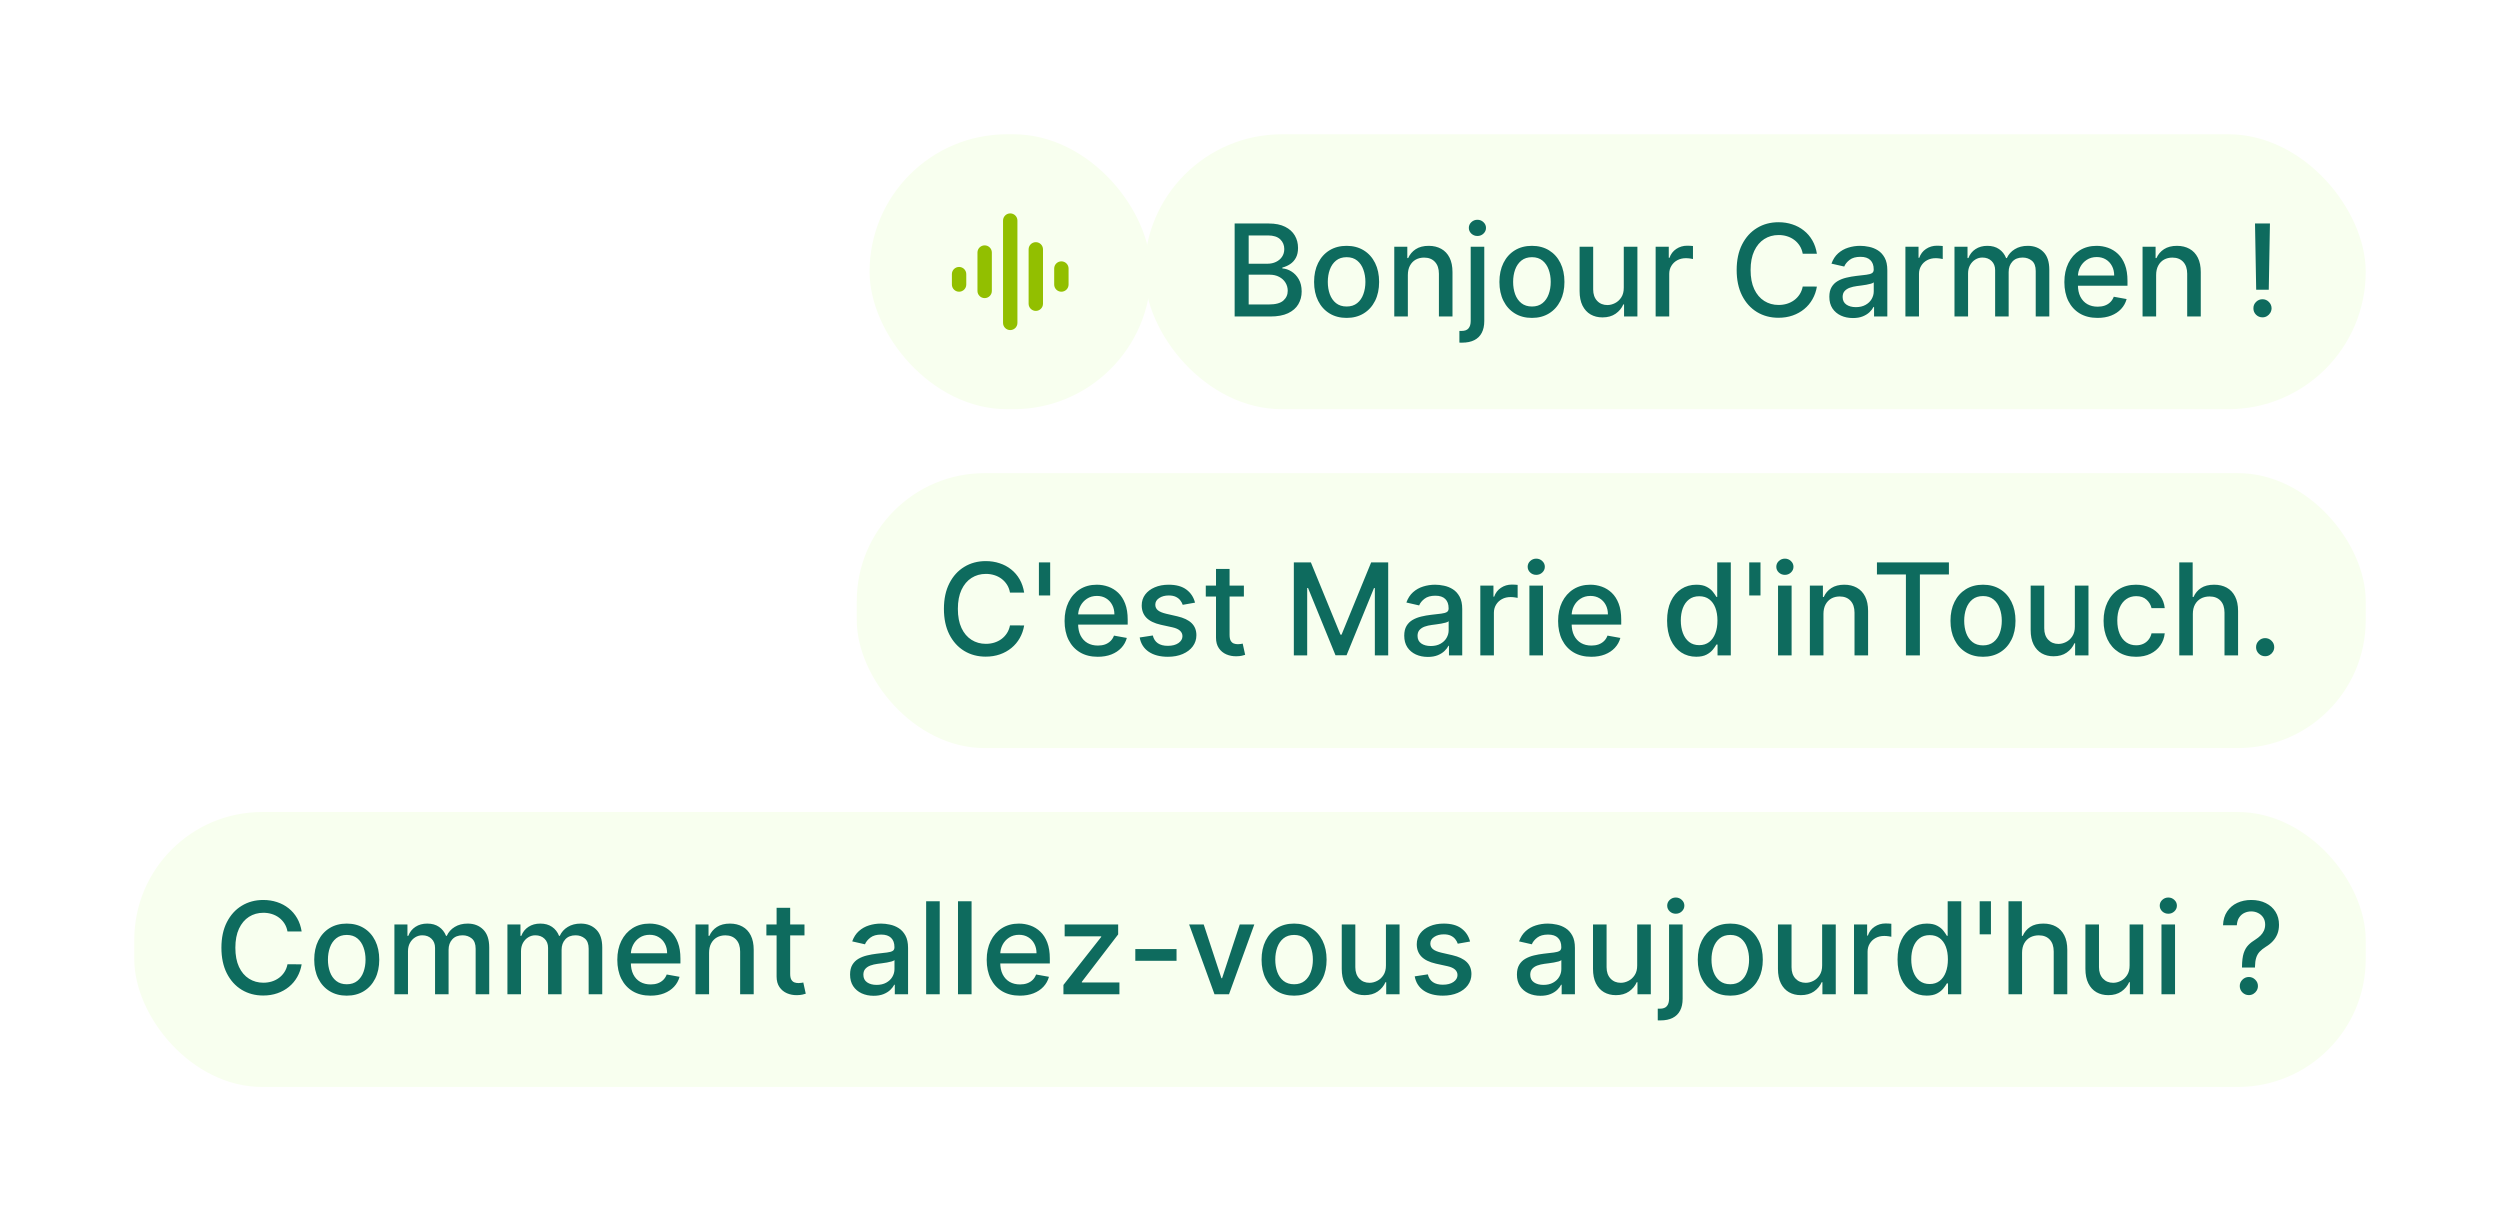
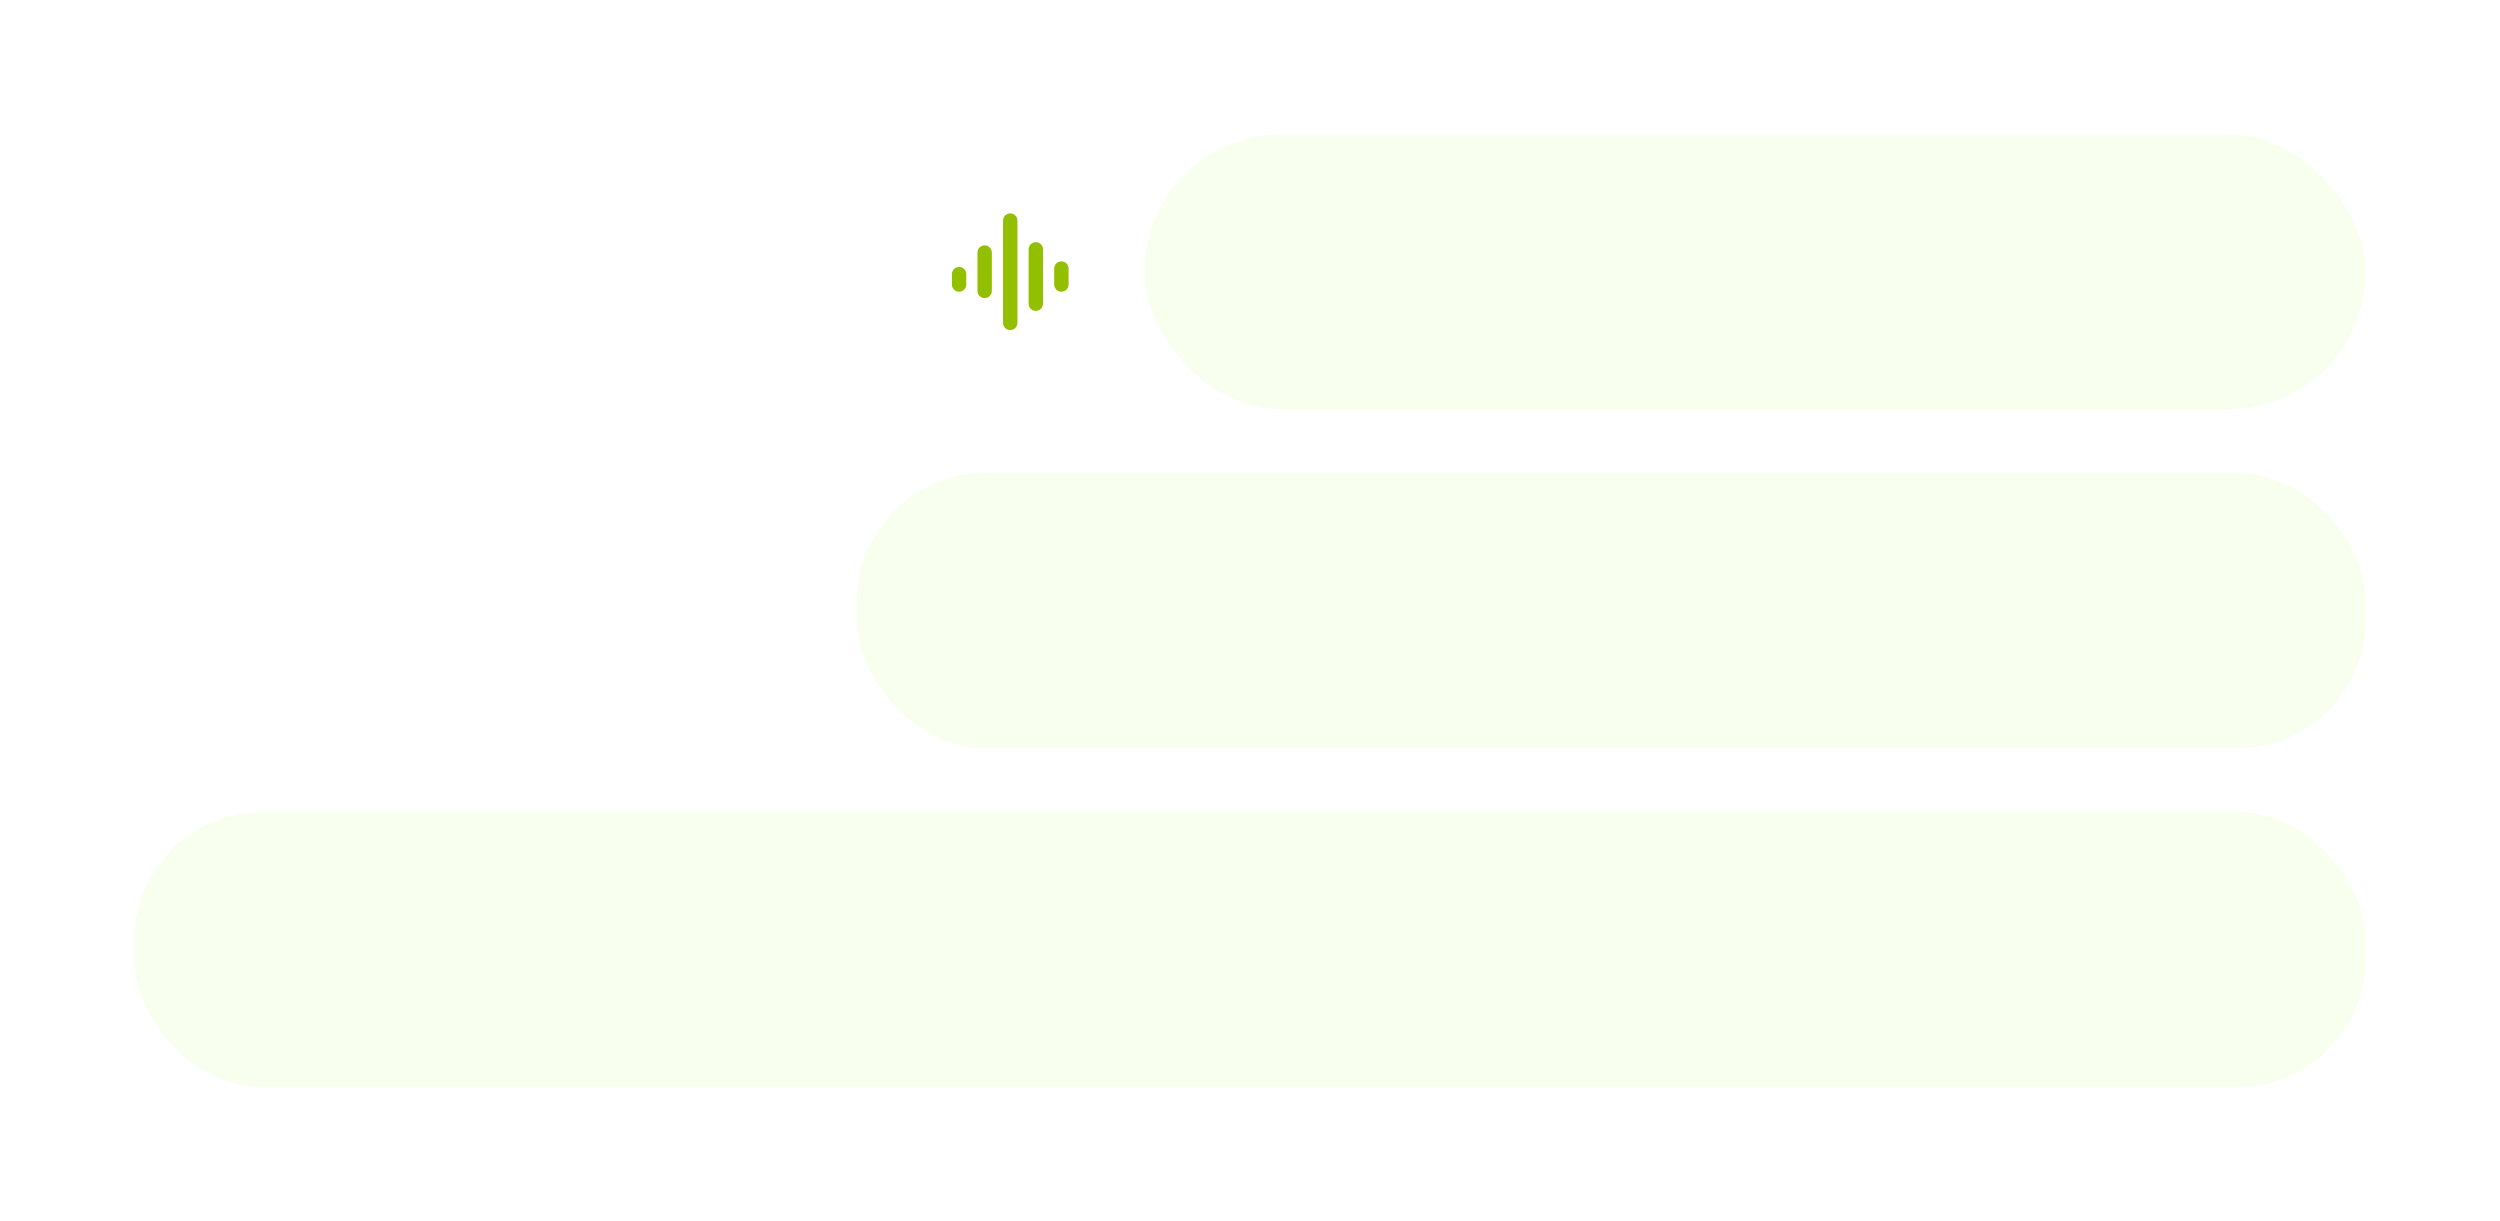
<svg xmlns="http://www.w3.org/2000/svg" width="391" height="191" viewBox="0 0 391 191" fill="none">
  <g filter="url(#filter0_d_7941_1358)">
-     <rect x="136" y="7" width="44" height="43" rx="21.5" fill="#F8FFEF" />
    <path d="M156.875 36.5V20.5C156.875 19.879 157.379 19.375 158 19.375C158.621 19.375 159.125 19.879 159.125 20.5V36.5C159.125 37.121 158.621 37.625 158 37.625C157.379 37.625 156.875 37.121 156.875 36.5ZM160.875 33.5V25C160.875 24.379 161.379 23.875 162 23.875C162.621 23.875 163.125 24.379 163.125 25V33.5C163.125 34.121 162.621 34.625 162 34.625C161.379 34.625 160.875 34.121 160.875 33.5ZM152.875 31.5V25.5C152.875 24.879 153.379 24.375 154 24.375C154.621 24.375 155.125 24.879 155.125 25.5V31.5C155.125 32.121 154.621 32.625 154 32.625C153.379 32.625 152.875 32.121 152.875 31.5ZM148.875 30.5L148.875 28.875C148.875 28.254 149.379 27.75 150 27.75C150.621 27.75 151.125 28.254 151.125 28.875V30.5C151.125 31.121 150.621 31.625 150 31.625C149.379 31.625 148.875 31.121 148.875 30.5ZM164.875 30.5V28C164.875 27.379 165.379 26.875 166 26.875C166.621 26.875 167.125 27.379 167.125 28V30.5C167.125 31.121 166.621 31.625 166 31.625C165.379 31.625 164.875 31.121 164.875 30.5Z" fill="#92BF00" />
    <rect x="179" y="7" width="191" height="43" rx="21.5" fill="#F8FFEF" />
-     <path d="M193.098 35.5V20.954H198.425C199.457 20.954 200.312 21.125 200.989 21.466C201.666 21.802 202.172 22.259 202.509 22.837C202.845 23.41 203.013 24.056 203.013 24.776C203.013 25.382 202.902 25.893 202.679 26.31C202.456 26.722 202.158 27.053 201.784 27.304C201.415 27.55 201.008 27.73 200.562 27.844V27.986C201.045 28.009 201.517 28.166 201.976 28.454C202.44 28.739 202.823 29.143 203.126 29.669C203.429 30.195 203.581 30.834 203.581 31.587C203.581 32.33 203.406 32.998 203.055 33.59C202.71 34.177 202.175 34.643 201.45 34.989C200.726 35.33 199.8 35.5 198.673 35.5H193.098ZM195.293 33.618H198.46C199.511 33.618 200.264 33.414 200.719 33.007C201.173 32.6 201.401 32.091 201.401 31.48C201.401 31.021 201.285 30.599 201.053 30.216C200.821 29.832 200.489 29.527 200.058 29.3C199.632 29.072 199.125 28.959 198.538 28.959H195.293V33.618ZM195.293 27.247H198.233C198.725 27.247 199.168 27.152 199.561 26.963C199.959 26.774 200.274 26.509 200.506 26.168C200.742 25.822 200.861 25.415 200.861 24.946C200.861 24.345 200.65 23.84 200.229 23.433C199.807 23.026 199.161 22.822 198.29 22.822H195.293V27.247ZM210.609 35.72C209.586 35.72 208.693 35.486 207.931 35.017C207.169 34.548 206.577 33.892 206.156 33.05C205.734 32.207 205.523 31.222 205.523 30.095C205.523 28.963 205.734 27.974 206.156 27.126C206.577 26.279 207.169 25.621 207.931 25.152C208.693 24.683 209.586 24.449 210.609 24.449C211.631 24.449 212.524 24.683 213.286 25.152C214.049 25.621 214.64 26.279 215.062 27.126C215.483 27.974 215.694 28.963 215.694 30.095C215.694 31.222 215.483 32.207 215.062 33.05C214.64 33.892 214.049 34.548 213.286 35.017C212.524 35.486 211.631 35.72 210.609 35.72ZM210.616 33.938C211.279 33.938 211.828 33.762 212.263 33.412C212.699 33.062 213.021 32.595 213.229 32.013C213.442 31.43 213.549 30.789 213.549 30.088C213.549 29.392 213.442 28.753 213.229 28.171C213.021 27.583 212.699 27.112 212.263 26.757C211.828 26.402 211.279 26.224 210.616 26.224C209.948 26.224 209.394 26.402 208.954 26.757C208.518 27.112 208.194 27.583 207.981 28.171C207.772 28.753 207.668 29.392 207.668 30.088C207.668 30.789 207.772 31.43 207.981 32.013C208.194 32.595 208.518 33.062 208.954 33.412C209.394 33.762 209.948 33.938 210.616 33.938ZM220.188 29.023V35.5H218.064V24.591H220.103V26.366H220.238C220.489 25.789 220.882 25.325 221.417 24.974C221.956 24.624 222.636 24.449 223.455 24.449C224.198 24.449 224.849 24.605 225.408 24.918C225.967 25.225 226.4 25.685 226.708 26.296C227.016 26.906 227.169 27.662 227.169 28.561V35.5H225.046V28.817C225.046 28.026 224.84 27.408 224.428 26.963C224.016 26.513 223.45 26.288 222.73 26.288C222.238 26.288 221.8 26.395 221.417 26.608C221.038 26.821 220.737 27.134 220.515 27.546C220.297 27.953 220.188 28.445 220.188 29.023ZM230.017 24.591H232.141V36.21C232.141 36.939 232.008 37.555 231.743 38.057C231.483 38.559 231.095 38.94 230.578 39.2C230.067 39.461 229.435 39.591 228.682 39.591C228.606 39.591 228.535 39.591 228.469 39.591C228.398 39.591 228.325 39.589 228.249 39.584V37.758C228.315 37.758 228.374 37.758 228.426 37.758C228.474 37.758 228.528 37.758 228.59 37.758C229.092 37.758 229.454 37.624 229.676 37.354C229.904 37.089 230.017 36.703 230.017 36.196V24.591ZM231.069 22.908C230.699 22.908 230.382 22.785 230.117 22.538C229.856 22.287 229.726 21.989 229.726 21.643C229.726 21.293 229.856 20.995 230.117 20.749C230.382 20.498 230.699 20.372 231.069 20.372C231.438 20.372 231.753 20.498 232.013 20.749C232.278 20.995 232.411 21.293 232.411 21.643C232.411 21.989 232.278 22.287 232.013 22.538C231.753 22.785 231.438 22.908 231.069 22.908ZM239.593 35.72C238.57 35.72 237.678 35.486 236.915 35.017C236.153 34.548 235.561 33.892 235.14 33.05C234.719 32.207 234.508 31.222 234.508 30.095C234.508 28.963 234.719 27.974 235.14 27.126C235.561 26.279 236.153 25.621 236.915 25.152C237.678 24.683 238.57 24.449 239.593 24.449C240.616 24.449 241.508 24.683 242.271 25.152C243.033 25.621 243.625 26.279 244.046 27.126C244.468 27.974 244.678 28.963 244.678 30.095C244.678 31.222 244.468 32.207 244.046 33.05C243.625 33.892 243.033 34.548 242.271 35.017C241.508 35.486 240.616 35.72 239.593 35.72ZM239.6 33.938C240.263 33.938 240.812 33.762 241.248 33.412C241.683 33.062 242.005 32.595 242.214 32.013C242.427 31.43 242.533 30.789 242.533 30.088C242.533 29.392 242.427 28.753 242.214 28.171C242.005 27.583 241.683 27.112 241.248 26.757C240.812 26.402 240.263 26.224 239.6 26.224C238.933 26.224 238.379 26.402 237.938 26.757C237.503 27.112 237.178 27.583 236.965 28.171C236.757 28.753 236.653 29.392 236.653 30.088C236.653 30.789 236.757 31.43 236.965 32.013C237.178 32.595 237.503 33.062 237.938 33.412C238.379 33.762 238.933 33.938 239.6 33.938ZM253.959 30.976V24.591H256.09V35.5H254.002V33.611H253.888C253.637 34.193 253.235 34.678 252.681 35.067C252.132 35.45 251.447 35.642 250.628 35.642C249.927 35.642 249.307 35.488 248.767 35.18C248.232 34.868 247.811 34.406 247.503 33.795C247.2 33.185 247.049 32.429 247.049 31.53V24.591H249.172V31.274C249.172 32.017 249.378 32.609 249.79 33.05C250.202 33.49 250.737 33.71 251.395 33.71C251.793 33.71 252.188 33.611 252.581 33.412C252.979 33.213 253.308 32.912 253.569 32.51C253.834 32.108 253.964 31.596 253.959 30.976ZM258.943 35.5V24.591H260.996V26.324H261.109C261.308 25.737 261.659 25.275 262.161 24.939C262.667 24.598 263.24 24.428 263.879 24.428C264.012 24.428 264.168 24.432 264.348 24.442C264.533 24.451 264.677 24.463 264.781 24.477V26.509C264.696 26.485 264.545 26.459 264.327 26.43C264.109 26.397 263.891 26.381 263.673 26.381C263.171 26.381 262.724 26.487 262.331 26.7C261.943 26.909 261.635 27.2 261.408 27.574C261.18 27.943 261.067 28.365 261.067 28.838V35.5H258.943ZM284.163 25.685H281.947C281.862 25.211 281.704 24.794 281.472 24.435C281.24 24.075 280.955 23.769 280.619 23.518C280.283 23.267 279.907 23.078 279.49 22.95C279.078 22.822 278.64 22.759 278.176 22.759C277.338 22.759 276.588 22.969 275.925 23.391C275.267 23.812 274.746 24.43 274.362 25.244C273.983 26.059 273.794 27.053 273.794 28.227C273.794 29.411 273.983 30.41 274.362 31.224C274.746 32.039 275.269 32.654 275.932 33.071C276.595 33.488 277.34 33.696 278.169 33.696C278.628 33.696 279.064 33.635 279.476 33.511C279.893 33.383 280.269 33.197 280.605 32.95C280.941 32.704 281.225 32.403 281.457 32.048C281.694 31.688 281.857 31.276 281.947 30.812L284.163 30.82C284.045 31.535 283.815 32.193 283.474 32.794C283.138 33.391 282.705 33.907 282.175 34.342C281.649 34.773 281.048 35.107 280.371 35.344C279.694 35.581 278.955 35.699 278.155 35.699C276.895 35.699 275.773 35.401 274.788 34.804C273.804 34.203 273.027 33.343 272.459 32.226C271.895 31.108 271.614 29.776 271.614 28.227C271.614 26.674 271.898 25.341 272.466 24.229C273.034 23.111 273.811 22.254 274.795 21.658C275.78 21.056 276.9 20.756 278.155 20.756C278.927 20.756 279.646 20.867 280.314 21.09C280.986 21.307 281.59 21.629 282.125 22.055C282.66 22.477 283.103 22.993 283.453 23.604C283.804 24.21 284.04 24.903 284.163 25.685ZM289.794 35.742C289.102 35.742 288.477 35.614 287.919 35.358C287.36 35.097 286.917 34.721 286.591 34.229C286.269 33.736 286.108 33.133 286.108 32.418C286.108 31.802 286.226 31.296 286.463 30.898C286.699 30.5 287.019 30.185 287.422 29.953C287.824 29.721 288.274 29.546 288.771 29.428C289.268 29.309 289.775 29.219 290.291 29.158C290.944 29.082 291.475 29.02 291.882 28.973C292.289 28.921 292.585 28.838 292.77 28.724C292.954 28.611 293.047 28.426 293.047 28.171V28.121C293.047 27.5 292.871 27.02 292.521 26.679C292.175 26.338 291.659 26.168 290.973 26.168C290.258 26.168 289.694 26.326 289.282 26.643C288.875 26.956 288.593 27.304 288.437 27.688L286.441 27.233C286.678 26.57 287.024 26.035 287.478 25.628C287.938 25.216 288.466 24.918 289.062 24.733C289.659 24.544 290.286 24.449 290.944 24.449C291.38 24.449 291.842 24.501 292.329 24.605C292.822 24.704 293.281 24.889 293.707 25.159C294.138 25.429 294.491 25.815 294.765 26.317C295.04 26.814 295.177 27.46 295.177 28.256V35.5H293.103V34.008H293.018C292.881 34.283 292.675 34.553 292.4 34.818C292.126 35.083 291.773 35.303 291.342 35.479C290.911 35.654 290.395 35.742 289.794 35.742ZM290.255 34.037C290.842 34.037 291.344 33.921 291.761 33.689C292.182 33.457 292.502 33.154 292.72 32.78C292.942 32.401 293.054 31.996 293.054 31.565V30.159C292.978 30.235 292.831 30.306 292.613 30.372C292.4 30.434 292.156 30.488 291.882 30.535C291.607 30.578 291.34 30.618 291.079 30.656C290.819 30.689 290.601 30.718 290.426 30.741C290.014 30.794 289.637 30.881 289.297 31.004C288.96 31.127 288.69 31.305 288.487 31.537C288.288 31.764 288.189 32.067 288.189 32.446C288.189 32.972 288.383 33.369 288.771 33.639C289.159 33.904 289.654 34.037 290.255 34.037ZM298.006 35.5V24.591H300.058V26.324H300.172C300.371 25.737 300.721 25.275 301.223 24.939C301.73 24.598 302.303 24.428 302.942 24.428C303.074 24.428 303.231 24.432 303.411 24.442C303.595 24.451 303.74 24.463 303.844 24.477V26.509C303.759 26.485 303.607 26.459 303.389 26.43C303.171 26.397 302.954 26.381 302.736 26.381C302.234 26.381 301.786 26.487 301.393 26.7C301.005 26.909 300.697 27.2 300.47 27.574C300.243 27.943 300.129 28.365 300.129 28.838V35.5H298.006ZM305.681 35.5V24.591H307.72V26.366H307.855C308.082 25.765 308.454 25.296 308.97 24.96C309.486 24.619 310.104 24.449 310.824 24.449C311.553 24.449 312.163 24.619 312.656 24.96C313.153 25.301 313.52 25.77 313.757 26.366H313.87C314.131 25.784 314.545 25.32 315.113 24.974C315.681 24.624 316.359 24.449 317.145 24.449C318.134 24.449 318.941 24.759 319.566 25.379C320.196 26 320.511 26.935 320.511 28.185V35.5H318.387V28.384C318.387 27.645 318.186 27.11 317.784 26.778C317.381 26.447 316.901 26.281 316.342 26.281C315.651 26.281 315.113 26.494 314.73 26.921C314.346 27.342 314.154 27.884 314.154 28.547V35.5H312.038V28.249C312.038 27.657 311.853 27.181 311.484 26.821C311.115 26.461 310.634 26.281 310.042 26.281C309.64 26.281 309.268 26.388 308.927 26.601C308.591 26.809 308.319 27.1 308.11 27.474C307.907 27.849 307.805 28.282 307.805 28.774V35.5H305.681ZM328.059 35.72C326.984 35.72 326.058 35.49 325.282 35.031C324.51 34.567 323.914 33.916 323.492 33.078C323.076 32.235 322.867 31.248 322.867 30.116C322.867 28.999 323.076 28.014 323.492 27.162C323.914 26.31 324.501 25.644 325.254 25.166C326.011 24.688 326.897 24.449 327.91 24.449C328.525 24.449 329.122 24.551 329.7 24.754C330.277 24.958 330.796 25.277 331.255 25.713C331.714 26.149 332.076 26.715 332.342 27.41C332.607 28.102 332.739 28.942 332.739 29.932V30.685H324.067V29.094H330.658C330.658 28.535 330.545 28.04 330.317 27.609C330.09 27.174 329.771 26.831 329.359 26.579C328.951 26.329 328.473 26.203 327.924 26.203C327.327 26.203 326.807 26.35 326.362 26.643C325.921 26.932 325.58 27.311 325.339 27.78C325.102 28.244 324.984 28.748 324.984 29.293V30.535C324.984 31.265 325.112 31.885 325.367 32.396C325.628 32.908 325.99 33.298 326.454 33.568C326.918 33.833 327.46 33.966 328.08 33.966C328.483 33.966 328.85 33.909 329.181 33.795C329.513 33.677 329.799 33.502 330.04 33.27C330.282 33.038 330.467 32.751 330.594 32.41L332.604 32.773C332.443 33.365 332.155 33.883 331.738 34.328C331.326 34.769 330.808 35.112 330.183 35.358C329.562 35.599 328.854 35.72 328.059 35.72ZM337.219 29.023V35.5H335.096V24.591H337.134V26.366H337.269C337.52 25.789 337.913 25.325 338.448 24.974C338.988 24.624 339.667 24.449 340.486 24.449C341.23 24.449 341.881 24.605 342.439 24.918C342.998 25.225 343.431 25.685 343.739 26.296C344.047 26.906 344.201 27.662 344.201 28.561V35.5H342.077V28.817C342.077 28.026 341.871 27.408 341.459 26.963C341.047 26.513 340.481 26.288 339.762 26.288C339.269 26.288 338.831 26.395 338.448 26.608C338.069 26.821 337.768 27.134 337.546 27.546C337.328 27.953 337.219 28.445 337.219 29.023ZM355.019 20.954L354.835 31.317H352.867L352.683 20.954H355.019ZM353.854 35.635C353.461 35.635 353.125 35.498 352.846 35.223C352.567 34.944 352.429 34.608 352.434 34.215C352.429 33.826 352.567 33.495 352.846 33.22C353.125 32.941 353.461 32.801 353.854 32.801C354.238 32.801 354.569 32.941 354.849 33.22C355.128 33.495 355.27 33.826 355.275 34.215C355.27 34.475 355.201 34.714 355.069 34.932C354.941 35.145 354.771 35.315 354.558 35.443C354.344 35.571 354.11 35.635 353.854 35.635Z" fill="#0E6B5E" />
    <rect x="134" y="60" width="236" height="43" rx="20" fill="#F8FFEF" />
-     <path d="M160.179 78.685H157.963C157.878 78.211 157.719 77.794 157.487 77.435C157.255 77.075 156.971 76.769 156.635 76.519C156.299 76.267 155.922 76.078 155.506 75.95C155.094 75.822 154.656 75.758 154.192 75.758C153.354 75.758 152.603 75.969 151.94 76.391C151.282 76.812 150.761 77.43 150.378 78.244C149.999 79.059 149.81 80.053 149.81 81.227C149.81 82.411 149.999 83.41 150.378 84.224C150.761 85.039 151.285 85.654 151.947 86.071C152.61 86.488 153.356 86.696 154.185 86.696C154.644 86.696 155.08 86.635 155.491 86.511C155.908 86.383 156.285 86.197 156.621 85.95C156.957 85.704 157.241 85.403 157.473 85.048C157.71 84.688 157.873 84.276 157.963 83.812L160.179 83.82C160.061 84.535 159.831 85.193 159.49 85.794C159.154 86.391 158.721 86.907 158.19 87.342C157.665 87.773 157.063 88.107 156.386 88.344C155.709 88.581 154.971 88.699 154.17 88.699C152.911 88.699 151.789 88.401 150.804 87.804C149.819 87.203 149.043 86.343 148.474 85.226C147.911 84.108 147.629 82.776 147.629 81.227C147.629 79.674 147.913 78.341 148.482 77.229C149.05 76.111 149.826 75.254 150.811 74.658C151.796 74.056 152.916 73.756 154.17 73.756C154.942 73.756 155.662 73.867 156.33 74.09C157.002 74.307 157.606 74.629 158.141 75.055C158.676 75.477 159.118 75.993 159.469 76.604C159.819 77.21 160.056 77.903 160.179 78.685ZM164.247 73.954V79.132H162.485V73.954H164.247ZM171.692 88.72C170.617 88.72 169.691 88.49 168.915 88.031C168.143 87.567 167.546 86.916 167.125 86.078C166.708 85.235 166.5 84.248 166.5 83.117C166.5 81.999 166.708 81.014 167.125 80.162C167.546 79.31 168.134 78.644 168.886 78.166C169.644 77.688 170.529 77.449 171.543 77.449C172.158 77.449 172.755 77.551 173.332 77.754C173.91 77.958 174.429 78.278 174.888 78.713C175.347 79.149 175.709 79.715 175.974 80.41C176.24 81.102 176.372 81.942 176.372 82.932V83.685H167.7V82.094H174.291C174.291 81.535 174.178 81.04 173.95 80.609C173.723 80.174 173.403 79.831 172.991 79.579C172.584 79.329 172.106 79.203 171.557 79.203C170.96 79.203 170.439 79.35 169.994 79.644C169.554 79.932 169.213 80.311 168.972 80.78C168.735 81.244 168.616 81.748 168.616 82.293V83.535C168.616 84.265 168.744 84.885 169 85.396C169.26 85.908 169.623 86.298 170.087 86.568C170.551 86.833 171.093 86.966 171.713 86.966C172.116 86.966 172.482 86.909 172.814 86.796C173.145 86.677 173.432 86.502 173.673 86.27C173.915 86.038 174.099 85.751 174.227 85.41L176.237 85.773C176.076 86.365 175.787 86.883 175.371 87.328C174.959 87.769 174.44 88.112 173.815 88.358C173.195 88.599 172.487 88.72 171.692 88.72ZM186.903 80.254L184.978 80.595C184.898 80.349 184.77 80.115 184.595 79.892C184.424 79.669 184.192 79.487 183.899 79.345C183.605 79.203 183.238 79.132 182.798 79.132C182.197 79.132 181.695 79.267 181.292 79.537C180.89 79.802 180.689 80.145 180.689 80.567C180.689 80.931 180.824 81.225 181.093 81.447C181.363 81.67 181.799 81.852 182.4 81.994L184.133 82.392C185.137 82.624 185.885 82.981 186.377 83.465C186.87 83.947 187.116 84.575 187.116 85.347C187.116 86 186.927 86.582 186.548 87.094C186.174 87.6 185.651 87.998 184.978 88.287C184.311 88.576 183.537 88.72 182.656 88.72C181.434 88.72 180.438 88.46 179.666 87.939C178.894 87.413 178.421 86.668 178.245 85.702L180.298 85.389C180.426 85.924 180.689 86.329 181.086 86.604C181.484 86.874 182.002 87.008 182.642 87.008C183.338 87.008 183.894 86.864 184.311 86.575C184.727 86.282 184.936 85.924 184.936 85.503C184.936 85.162 184.808 84.876 184.552 84.644C184.301 84.412 183.915 84.236 183.395 84.118L181.548 83.713C180.53 83.481 179.777 83.112 179.289 82.605C178.806 82.099 178.565 81.457 178.565 80.68C178.565 80.037 178.745 79.473 179.105 78.99C179.465 78.507 179.962 78.131 180.596 77.861C181.231 77.586 181.958 77.449 182.777 77.449C183.956 77.449 184.884 77.704 185.561 78.216C186.238 78.722 186.685 79.402 186.903 80.254ZM194.543 77.591V79.296H188.585V77.591H194.543ZM190.183 74.977H192.306V85.297C192.306 85.709 192.368 86.019 192.491 86.227C192.614 86.431 192.772 86.57 192.967 86.646C193.165 86.717 193.381 86.753 193.613 86.753C193.783 86.753 193.933 86.741 194.06 86.717C194.188 86.694 194.288 86.675 194.359 86.66L194.742 88.415C194.619 88.462 194.444 88.51 194.217 88.557C193.989 88.609 193.705 88.637 193.364 88.642C192.806 88.651 192.285 88.552 191.802 88.344C191.319 88.135 190.928 87.813 190.63 87.378C190.332 86.942 190.183 86.395 190.183 85.737V74.977ZM202.356 73.954H205.019L209.65 85.261H209.82L214.451 73.954H217.114V88.5H215.026V77.974H214.891L210.602 88.479H208.869L204.579 77.967H204.444V88.5H202.356V73.954ZM223.309 88.742C222.618 88.742 221.993 88.614 221.434 88.358C220.876 88.097 220.433 87.721 220.106 87.229C219.784 86.736 219.623 86.133 219.623 85.418C219.623 84.802 219.742 84.296 219.978 83.898C220.215 83.5 220.535 83.185 220.937 82.953C221.34 82.721 221.789 82.546 222.287 82.428C222.784 82.309 223.29 82.219 223.806 82.158C224.46 82.082 224.99 82.02 225.397 81.973C225.805 81.921 226.1 81.838 226.285 81.724C226.47 81.611 226.562 81.426 226.562 81.171V81.121C226.562 80.501 226.387 80.02 226.037 79.679C225.691 79.338 225.175 79.168 224.488 79.168C223.773 79.168 223.21 79.326 222.798 79.644C222.391 79.956 222.109 80.304 221.953 80.688L219.957 80.233C220.194 79.57 220.539 79.035 220.994 78.628C221.453 78.216 221.981 77.918 222.578 77.733C223.174 77.544 223.802 77.449 224.46 77.449C224.895 77.449 225.357 77.501 225.845 77.605C226.337 77.704 226.797 77.889 227.223 78.159C227.654 78.429 228.006 78.815 228.281 79.317C228.556 79.814 228.693 80.46 228.693 81.256V88.5H226.619V87.008H226.534C226.396 87.283 226.19 87.553 225.916 87.818C225.641 88.083 225.288 88.303 224.858 88.479C224.427 88.654 223.911 88.742 223.309 88.742ZM223.771 87.037C224.358 87.037 224.86 86.921 225.277 86.689C225.698 86.457 226.018 86.154 226.235 85.78C226.458 85.401 226.569 84.996 226.569 84.565V83.159C226.493 83.235 226.347 83.306 226.129 83.372C225.916 83.434 225.672 83.488 225.397 83.535C225.123 83.578 224.855 83.618 224.595 83.656C224.334 83.689 224.117 83.718 223.941 83.742C223.529 83.794 223.153 83.881 222.812 84.004C222.476 84.127 222.206 84.305 222.002 84.537C221.804 84.764 221.704 85.067 221.704 85.446C221.704 85.972 221.898 86.369 222.287 86.639C222.675 86.904 223.17 87.037 223.771 87.037ZM231.521 88.5V77.591H233.574V79.324H233.688C233.886 78.737 234.237 78.275 234.739 77.939C235.245 77.598 235.818 77.428 236.457 77.428C236.59 77.428 236.746 77.432 236.926 77.442C237.111 77.451 237.255 77.463 237.359 77.477V79.508C237.274 79.485 237.123 79.459 236.905 79.43C236.687 79.397 236.469 79.381 236.251 79.381C235.75 79.381 235.302 79.487 234.909 79.7C234.521 79.909 234.213 80.2 233.986 80.574C233.759 80.943 233.645 81.365 233.645 81.838V88.5H231.521ZM239.197 88.5V77.591H241.321V88.5H239.197ZM240.27 75.908C239.9 75.908 239.583 75.785 239.318 75.538C239.057 75.287 238.927 74.989 238.927 74.644C238.927 74.293 239.057 73.995 239.318 73.749C239.583 73.498 239.9 73.372 240.27 73.372C240.639 73.372 240.954 73.498 241.214 73.749C241.479 73.995 241.612 74.293 241.612 74.644C241.612 74.989 241.479 75.287 241.214 75.538C240.954 75.785 240.639 75.908 240.27 75.908ZM248.879 88.72C247.804 88.72 246.879 88.49 246.102 88.031C245.33 87.567 244.734 86.916 244.312 86.078C243.896 85.235 243.688 84.248 243.688 83.117C243.688 81.999 243.896 81.014 244.312 80.162C244.734 79.31 245.321 78.644 246.074 78.166C246.831 77.688 247.717 77.449 248.73 77.449C249.346 77.449 249.942 77.551 250.52 77.754C251.098 77.958 251.616 78.278 252.075 78.713C252.535 79.149 252.897 79.715 253.162 80.41C253.427 81.102 253.56 81.942 253.56 82.932V83.685H244.888V82.094H251.479C251.479 81.535 251.365 81.04 251.138 80.609C250.911 80.174 250.591 79.831 250.179 79.579C249.772 79.329 249.294 79.203 248.744 79.203C248.148 79.203 247.627 79.35 247.182 79.644C246.741 79.932 246.401 80.311 246.159 80.78C245.922 81.244 245.804 81.748 245.804 82.293V83.535C245.804 84.265 245.932 84.885 246.188 85.396C246.448 85.908 246.81 86.298 247.274 86.568C247.738 86.833 248.28 86.966 248.901 86.966C249.303 86.966 249.67 86.909 250.001 86.796C250.333 86.677 250.619 86.502 250.861 86.27C251.102 86.038 251.287 85.751 251.415 85.41L253.425 85.773C253.264 86.365 252.975 86.883 252.558 87.328C252.146 87.769 251.628 88.112 251.003 88.358C250.383 88.599 249.675 88.72 248.879 88.72ZM265.293 88.713C264.412 88.713 263.626 88.488 262.935 88.038C262.248 87.584 261.708 86.938 261.315 86.099C260.927 85.257 260.733 84.246 260.733 83.067C260.733 81.888 260.929 80.879 261.322 80.041C261.72 79.203 262.265 78.562 262.956 78.117C263.647 77.671 264.431 77.449 265.307 77.449C265.984 77.449 266.528 77.562 266.94 77.79C267.357 78.012 267.679 78.273 267.906 78.571C268.138 78.869 268.318 79.132 268.446 79.359H268.574V73.954H270.697V88.5H268.624V86.803H268.446C268.318 87.035 268.134 87.3 267.892 87.598C267.655 87.896 267.329 88.157 266.912 88.379C266.495 88.602 265.955 88.713 265.293 88.713ZM265.761 86.902C266.372 86.902 266.888 86.741 267.31 86.419C267.736 86.092 268.058 85.64 268.276 85.062C268.498 84.485 268.609 83.812 268.609 83.046C268.609 82.288 268.5 81.625 268.283 81.057C268.065 80.489 267.745 80.046 267.324 79.729C266.902 79.412 266.382 79.253 265.761 79.253C265.122 79.253 264.589 79.419 264.163 79.75C263.737 80.081 263.415 80.534 263.197 81.106C262.984 81.68 262.878 82.326 262.878 83.046C262.878 83.775 262.987 84.43 263.205 85.013C263.422 85.595 263.744 86.057 264.17 86.398C264.601 86.734 265.132 86.902 265.761 86.902ZM275.341 73.954V79.132H273.579V73.954H275.341ZM278.084 88.5V77.591H280.207V88.5H278.084ZM279.156 75.908C278.787 75.908 278.47 75.785 278.205 75.538C277.944 75.287 277.814 74.989 277.814 74.644C277.814 74.293 277.944 73.995 278.205 73.749C278.47 73.498 278.787 73.372 279.156 73.372C279.526 73.372 279.84 73.498 280.101 73.749C280.366 73.995 280.499 74.293 280.499 74.644C280.499 74.989 280.366 75.287 280.101 75.538C279.84 75.785 279.526 75.908 279.156 75.908ZM285.188 82.023V88.5H283.064V77.591H285.103V79.367H285.238C285.489 78.789 285.882 78.325 286.417 77.974C286.956 77.624 287.636 77.449 288.455 77.449C289.198 77.449 289.849 77.605 290.408 77.918C290.967 78.225 291.4 78.685 291.708 79.296C292.016 79.906 292.169 80.662 292.169 81.561V88.5H290.046V81.817C290.046 81.026 289.84 80.408 289.428 79.963C289.016 79.513 288.45 79.288 287.73 79.288C287.238 79.288 286.8 79.395 286.417 79.608C286.038 79.821 285.737 80.133 285.515 80.546C285.297 80.953 285.188 81.445 285.188 82.023ZM293.553 75.844V73.954H304.81V75.844H300.271V88.5H298.084V75.844H293.553ZM310.14 88.72C309.117 88.72 308.225 88.486 307.462 88.017C306.7 87.548 306.108 86.892 305.687 86.05C305.265 85.207 305.055 84.222 305.055 83.095C305.055 81.963 305.265 80.974 305.687 80.126C306.108 79.279 306.7 78.621 307.462 78.152C308.225 77.683 309.117 77.449 310.14 77.449C311.163 77.449 312.055 77.683 312.817 78.152C313.58 78.621 314.172 79.279 314.593 80.126C315.014 80.974 315.225 81.963 315.225 83.095C315.225 84.222 315.014 85.207 314.593 86.05C314.172 86.892 313.58 87.548 312.817 88.017C312.055 88.486 311.163 88.72 310.14 88.72ZM310.147 86.938C310.81 86.938 311.359 86.762 311.795 86.412C312.23 86.062 312.552 85.595 312.761 85.013C312.974 84.43 313.08 83.789 313.08 83.088C313.08 82.392 312.974 81.753 312.761 81.171C312.552 80.583 312.23 80.112 311.795 79.757C311.359 79.402 310.81 79.224 310.147 79.224C309.479 79.224 308.925 79.402 308.485 79.757C308.049 80.112 307.725 80.583 307.512 81.171C307.304 81.753 307.2 82.392 307.2 83.088C307.2 83.789 307.304 84.43 307.512 85.013C307.725 85.595 308.049 86.062 308.485 86.412C308.925 86.762 309.479 86.938 310.147 86.938ZM324.506 83.976V77.591H326.637V88.5H324.549V86.611H324.435C324.184 87.193 323.782 87.678 323.228 88.067C322.678 88.45 321.994 88.642 321.175 88.642C320.474 88.642 319.854 88.488 319.314 88.18C318.779 87.868 318.358 87.406 318.05 86.796C317.747 86.185 317.596 85.43 317.596 84.53V77.591H319.719V84.274C319.719 85.017 319.925 85.609 320.337 86.05C320.749 86.49 321.284 86.71 321.942 86.71C322.34 86.71 322.735 86.611 323.128 86.412C323.526 86.213 323.855 85.912 324.115 85.51C324.381 85.108 324.511 84.596 324.506 83.976ZM334.085 88.72C333.029 88.72 332.12 88.481 331.358 88.003C330.6 87.52 330.018 86.855 329.611 86.007C329.204 85.16 329 84.189 329 83.095C329 81.987 329.208 81.01 329.625 80.162C330.042 79.31 330.629 78.644 331.386 78.166C332.144 77.688 333.036 77.449 334.064 77.449C334.893 77.449 335.631 77.603 336.28 77.91C336.929 78.213 337.452 78.64 337.849 79.189C338.252 79.738 338.491 80.38 338.567 81.114H336.5C336.386 80.602 336.126 80.162 335.719 79.793C335.316 79.423 334.777 79.239 334.099 79.239C333.508 79.239 332.989 79.395 332.544 79.707C332.104 80.015 331.76 80.456 331.514 81.028C331.268 81.597 331.145 82.269 331.145 83.046C331.145 83.841 331.266 84.528 331.507 85.105C331.749 85.683 332.089 86.13 332.53 86.447C332.975 86.765 333.498 86.923 334.099 86.923C334.502 86.923 334.866 86.85 335.193 86.703C335.525 86.552 335.802 86.336 336.024 86.057C336.251 85.778 336.41 85.441 336.5 85.048H338.567C338.491 85.754 338.261 86.383 337.878 86.938C337.494 87.492 336.981 87.927 336.337 88.244C335.697 88.562 334.947 88.72 334.085 88.72ZM342.961 82.023V88.5H340.838V73.954H342.933V79.367H343.068C343.324 78.779 343.714 78.313 344.24 77.967C344.765 77.622 345.452 77.449 346.299 77.449C347.047 77.449 347.701 77.603 348.26 77.91C348.823 78.218 349.259 78.678 349.566 79.288C349.879 79.894 350.035 80.652 350.035 81.561V88.5H347.912V81.817C347.912 81.017 347.706 80.396 347.294 79.956C346.882 79.511 346.309 79.288 345.575 79.288C345.073 79.288 344.623 79.395 344.225 79.608C343.833 79.821 343.522 80.133 343.295 80.546C343.073 80.953 342.961 81.445 342.961 82.023ZM354.268 88.635C353.88 88.635 353.546 88.498 353.267 88.223C352.987 87.944 352.848 87.608 352.848 87.215C352.848 86.826 352.987 86.495 353.267 86.22C353.546 85.941 353.88 85.801 354.268 85.801C354.656 85.801 354.99 85.941 355.27 86.22C355.549 86.495 355.689 86.826 355.689 87.215C355.689 87.475 355.622 87.714 355.49 87.932C355.362 88.145 355.191 88.315 354.978 88.443C354.765 88.571 354.529 88.635 354.268 88.635Z" fill="#0E6B5E" />
    <rect x="21" y="113" width="349" height="43" rx="20" fill="#F8FFEF" />
-     <path d="M47.179 131.685H44.963C44.878 131.211 44.719 130.795 44.487 130.435C44.255 130.075 43.971 129.769 43.635 129.518C43.299 129.268 42.922 129.078 42.506 128.95C42.094 128.822 41.656 128.759 41.192 128.759C40.354 128.759 39.603 128.969 38.94 129.391C38.282 129.812 37.761 130.43 37.378 131.244C36.999 132.059 36.81 133.053 36.81 134.227C36.81 135.411 36.999 136.41 37.378 137.224C37.761 138.039 38.285 138.654 38.947 139.071C39.61 139.488 40.356 139.696 41.185 139.696C41.644 139.696 42.08 139.634 42.492 139.511C42.908 139.384 43.285 139.196 43.621 138.95C43.957 138.704 44.241 138.403 44.473 138.048C44.71 137.688 44.873 137.277 44.963 136.812L47.179 136.82C47.061 137.535 46.831 138.193 46.49 138.794C46.154 139.391 45.721 139.907 45.19 140.342C44.665 140.773 44.063 141.107 43.386 141.344C42.709 141.58 41.971 141.699 41.17 141.699C39.911 141.699 38.789 141.401 37.804 140.804C36.819 140.203 36.043 139.343 35.474 138.226C34.911 137.108 34.629 135.776 34.629 134.227C34.629 132.674 34.913 131.341 35.481 130.229C36.05 129.111 36.826 128.254 37.811 127.658C38.796 127.056 39.916 126.756 41.17 126.756C41.942 126.756 42.662 126.867 43.33 127.089C44.002 127.307 44.606 127.629 45.141 128.055C45.676 128.477 46.118 128.993 46.469 129.604C46.819 130.21 47.056 130.903 47.179 131.685ZM54.23 141.72C53.207 141.72 52.315 141.486 51.552 141.017C50.79 140.548 50.198 139.893 49.777 139.05C49.355 138.207 49.145 137.222 49.145 136.095C49.145 134.964 49.355 133.974 49.777 133.126C50.198 132.279 50.79 131.621 51.552 131.152C52.315 130.683 53.207 130.449 54.23 130.449C55.252 130.449 56.145 130.683 56.907 131.152C57.67 131.621 58.261 132.279 58.683 133.126C59.104 133.974 59.315 134.964 59.315 136.095C59.315 137.222 59.104 138.207 58.683 139.05C58.261 139.893 57.67 140.548 56.907 141.017C56.145 141.486 55.252 141.72 54.23 141.72ZM54.237 139.938C54.9 139.938 55.449 139.762 55.885 139.412C56.32 139.062 56.642 138.595 56.85 138.013C57.064 137.43 57.17 136.789 57.17 136.088C57.17 135.392 57.064 134.753 56.85 134.17C56.642 133.583 56.32 133.112 55.885 132.757C55.449 132.402 54.9 132.224 54.237 132.224C53.569 132.224 53.015 132.402 52.575 132.757C52.139 133.112 51.815 133.583 51.602 134.17C51.394 134.753 51.289 135.392 51.289 136.088C51.289 136.789 51.394 137.43 51.602 138.013C51.815 138.595 52.139 139.062 52.575 139.412C53.015 139.762 53.569 139.938 54.237 139.938ZM61.685 141.5V130.591H63.724V132.366H63.859C64.086 131.765 64.458 131.296 64.974 130.96C65.49 130.619 66.108 130.449 66.827 130.449C67.557 130.449 68.167 130.619 68.66 130.96C69.157 131.301 69.524 131.77 69.761 132.366H69.874C70.135 131.784 70.549 131.32 71.117 130.974C71.685 130.624 72.362 130.449 73.148 130.449C74.138 130.449 74.945 130.759 75.57 131.379C76.2 132 76.515 132.935 76.515 134.185V141.5H74.391V134.384C74.391 133.645 74.19 133.11 73.788 132.778C73.385 132.447 72.905 132.281 72.346 132.281C71.655 132.281 71.117 132.494 70.734 132.92C70.35 133.342 70.158 133.884 70.158 134.547V141.5H68.042V134.249C68.042 133.657 67.857 133.181 67.488 132.821C67.119 132.461 66.638 132.281 66.046 132.281C65.644 132.281 65.272 132.388 64.931 132.601C64.595 132.809 64.323 133.1 64.114 133.474C63.911 133.848 63.809 134.282 63.809 134.774V141.5H61.685ZM79.361 141.5V130.591H81.4V132.366H81.534C81.762 131.765 82.133 131.296 82.65 130.96C83.166 130.619 83.784 130.449 84.503 130.449C85.232 130.449 85.843 130.619 86.336 130.96C86.833 131.301 87.2 131.77 87.436 132.366H87.55C87.811 131.784 88.225 131.32 88.793 130.974C89.361 130.624 90.038 130.449 90.824 130.449C91.814 130.449 92.621 130.759 93.246 131.379C93.876 132 94.191 132.935 94.191 134.185V141.5H92.067V134.384C92.067 133.645 91.866 133.11 91.463 132.778C91.061 132.447 90.58 132.281 90.022 132.281C89.33 132.281 88.793 132.494 88.409 132.92C88.026 133.342 87.834 133.884 87.834 134.547V141.5H85.718V134.249C85.718 133.657 85.533 133.181 85.164 132.821C84.794 132.461 84.314 132.281 83.722 132.281C83.32 132.281 82.948 132.388 82.607 132.601C82.271 132.809 81.999 133.1 81.79 133.474C81.587 133.848 81.485 134.282 81.485 134.774V141.5H79.361ZM101.739 141.72C100.664 141.72 99.738 141.491 98.962 141.031C98.19 140.567 97.593 139.916 97.172 139.078C96.755 138.235 96.547 137.248 96.547 136.116C96.547 134.999 96.755 134.014 97.172 133.162C97.593 132.31 98.18 131.644 98.933 131.166C99.691 130.688 100.576 130.449 101.589 130.449C102.205 130.449 102.802 130.551 103.379 130.754C103.957 130.958 104.475 131.277 104.935 131.713C105.394 132.149 105.756 132.714 106.021 133.411C106.286 134.102 106.419 134.942 106.419 135.932V136.685H97.747V135.094H104.338C104.338 134.535 104.224 134.04 103.997 133.609C103.77 133.174 103.45 132.83 103.038 132.58C102.631 132.329 102.153 132.203 101.604 132.203C101.007 132.203 100.486 132.35 100.041 132.643C99.601 132.932 99.26 133.311 99.019 133.78C98.782 134.244 98.663 134.748 98.663 135.293V136.536C98.663 137.265 98.791 137.885 99.047 138.396C99.307 138.908 99.669 139.298 100.134 139.568C100.598 139.833 101.14 139.966 101.76 139.966C102.162 139.966 102.529 139.909 102.861 139.795C103.192 139.677 103.479 139.502 103.72 139.27C103.962 139.038 104.146 138.751 104.274 138.411L106.284 138.773C106.123 139.365 105.834 139.883 105.418 140.328C105.006 140.768 104.487 141.112 103.862 141.358C103.242 141.599 102.534 141.72 101.739 141.72ZM110.899 135.023V141.5H108.775V130.591H110.814V132.366H110.949C111.199 131.789 111.592 131.325 112.127 130.974C112.667 130.624 113.347 130.449 114.166 130.449C114.909 130.449 115.56 130.605 116.119 130.918C116.678 131.225 117.111 131.685 117.419 132.295C117.726 132.906 117.88 133.661 117.88 134.561V141.5H115.757V134.817C115.757 134.026 115.551 133.408 115.139 132.963C114.727 132.513 114.161 132.288 113.441 132.288C112.949 132.288 112.511 132.395 112.127 132.608C111.749 132.821 111.448 133.134 111.225 133.545C111.008 133.953 110.899 134.445 110.899 135.023ZM125.821 130.591V132.295H119.862V130.591H125.821ZM121.46 127.977H123.583V138.297C123.583 138.709 123.645 139.019 123.768 139.227C123.891 139.431 124.05 139.571 124.244 139.646C124.443 139.717 124.658 139.753 124.89 139.753C125.061 139.753 125.21 139.741 125.338 139.717C125.466 139.694 125.565 139.675 125.636 139.661L126.02 141.415C125.896 141.462 125.721 141.509 125.494 141.557C125.267 141.609 124.983 141.637 124.642 141.642C124.083 141.652 123.562 141.552 123.079 141.344C122.596 141.135 122.206 140.813 121.907 140.378C121.609 139.942 121.46 139.395 121.46 138.737V127.977ZM136.637 141.741C135.946 141.741 135.321 141.614 134.762 141.358C134.204 141.098 133.761 140.721 133.434 140.229C133.112 139.736 132.951 139.133 132.951 138.418C132.951 137.802 133.07 137.295 133.306 136.898C133.543 136.5 133.863 136.185 134.265 135.953C134.668 135.721 135.118 135.546 135.615 135.428C136.112 135.309 136.618 135.219 137.135 135.158C137.788 135.082 138.318 135.02 138.725 134.973C139.133 134.921 139.429 134.838 139.613 134.724C139.798 134.611 139.89 134.426 139.89 134.17V134.121C139.89 133.5 139.715 133.02 139.365 132.679C139.019 132.338 138.503 132.168 137.816 132.168C137.101 132.168 136.538 132.326 136.126 132.643C135.719 132.956 135.437 133.304 135.281 133.688L133.285 133.233C133.522 132.57 133.868 132.035 134.322 131.628C134.781 131.216 135.309 130.918 135.906 130.733C136.502 130.544 137.13 130.449 137.788 130.449C138.224 130.449 138.685 130.501 139.173 130.605C139.665 130.705 140.125 130.889 140.551 131.159C140.982 131.429 141.334 131.815 141.609 132.317C141.884 132.814 142.021 133.46 142.021 134.256V141.5H139.947V140.009H139.862C139.725 140.283 139.519 140.553 139.244 140.818C138.969 141.083 138.617 141.304 138.186 141.479C137.755 141.654 137.239 141.741 136.637 141.741ZM137.099 140.037C137.686 140.037 138.188 139.921 138.605 139.689C139.026 139.457 139.346 139.154 139.564 138.78C139.786 138.401 139.897 137.996 139.897 137.565V136.159C139.822 136.235 139.675 136.306 139.457 136.372C139.244 136.434 139 136.488 138.725 136.536C138.451 136.578 138.183 136.618 137.923 136.656C137.663 136.689 137.445 136.718 137.27 136.741C136.858 136.794 136.481 136.881 136.14 137.004C135.804 137.127 135.534 137.305 135.331 137.537C135.132 137.764 135.032 138.067 135.032 138.446C135.032 138.972 135.226 139.369 135.615 139.639C136.003 139.904 136.498 140.037 137.099 140.037ZM146.973 126.955V141.5H144.849V126.955H146.973ZM151.953 126.955V141.5H149.83V126.955H151.953ZM159.512 141.72C158.437 141.72 157.512 141.491 156.735 141.031C155.963 140.567 155.367 139.916 154.945 139.078C154.529 138.235 154.32 137.248 154.32 136.116C154.32 134.999 154.529 134.014 154.945 133.162C155.367 132.31 155.954 131.644 156.707 131.166C157.464 130.688 158.35 130.449 159.363 130.449C159.978 130.449 160.575 130.551 161.153 130.754C161.73 130.958 162.249 131.277 162.708 131.713C163.167 132.149 163.53 132.714 163.795 133.411C164.06 134.102 164.192 134.942 164.192 135.932V136.685H155.521V135.094H162.112C162.112 134.535 161.998 134.04 161.771 133.609C161.543 133.174 161.224 132.83 160.812 132.58C160.405 132.329 159.926 132.203 159.377 132.203C158.781 132.203 158.26 132.35 157.815 132.643C157.374 132.932 157.033 133.311 156.792 133.78C156.555 134.244 156.437 134.748 156.437 135.293V136.536C156.437 137.265 156.565 137.885 156.82 138.396C157.081 138.908 157.443 139.298 157.907 139.568C158.371 139.833 158.913 139.966 159.533 139.966C159.936 139.966 160.303 139.909 160.634 139.795C160.966 139.677 161.252 139.502 161.494 139.27C161.735 139.038 161.92 138.751 162.048 138.411L164.058 138.773C163.897 139.365 163.608 139.883 163.191 140.328C162.779 140.768 162.261 141.112 161.636 141.358C161.015 141.599 160.308 141.72 159.512 141.72ZM166.321 141.5V140.044L172.23 132.537V132.438H166.513V130.591H174.88V132.139L169.198 139.554V139.653H175.078V141.5H166.321ZM184.011 134.433V136.273H177.562V134.433H184.011ZM196.174 130.591L192.218 141.5H189.945L185.982 130.591H188.262L191.025 138.986H191.138L193.894 130.591H196.174ZM202.394 141.72C201.371 141.72 200.479 141.486 199.716 141.017C198.954 140.548 198.362 139.893 197.941 139.05C197.519 138.207 197.309 137.222 197.309 136.095C197.309 134.964 197.519 133.974 197.941 133.126C198.362 132.279 198.954 131.621 199.716 131.152C200.479 130.683 201.371 130.449 202.394 130.449C203.417 130.449 204.309 130.683 205.071 131.152C205.834 131.621 206.426 132.279 206.847 133.126C207.268 133.974 207.479 134.964 207.479 136.095C207.479 137.222 207.268 138.207 206.847 139.05C206.426 139.893 205.834 140.548 205.071 141.017C204.309 141.486 203.417 141.72 202.394 141.72ZM202.401 139.938C203.064 139.938 203.613 139.762 204.049 139.412C204.484 139.062 204.806 138.595 205.015 138.013C205.228 137.43 205.334 136.789 205.334 136.088C205.334 135.392 205.228 134.753 205.015 134.17C204.806 133.583 204.484 133.112 204.049 132.757C203.613 132.402 203.064 132.224 202.401 132.224C201.733 132.224 201.179 132.402 200.739 132.757C200.303 133.112 199.979 133.583 199.766 134.17C199.558 134.753 199.453 135.392 199.453 136.088C199.453 136.789 199.558 137.43 199.766 138.013C199.979 138.595 200.303 139.062 200.739 139.412C201.179 139.762 201.733 139.938 202.401 139.938ZM216.76 136.976V130.591H218.891V141.5H216.803V139.611H216.689C216.438 140.193 216.036 140.679 215.482 141.067C214.932 141.45 214.248 141.642 213.429 141.642C212.728 141.642 212.108 141.488 211.568 141.18C211.033 140.868 210.612 140.406 210.304 139.795C210.001 139.185 209.849 138.429 209.849 137.53V130.591H211.973V137.274C211.973 138.018 212.179 138.609 212.591 139.05C213.003 139.49 213.538 139.71 214.196 139.71C214.594 139.71 214.989 139.611 215.382 139.412C215.78 139.213 216.109 138.912 216.369 138.51C216.634 138.107 216.765 137.596 216.76 136.976ZM229.919 133.254L227.994 133.595C227.913 133.349 227.786 133.115 227.61 132.892C227.44 132.67 227.208 132.487 226.914 132.345C226.621 132.203 226.254 132.132 225.814 132.132C225.212 132.132 224.71 132.267 224.308 132.537C223.905 132.802 223.704 133.145 223.704 133.567C223.704 133.931 223.839 134.225 224.109 134.447C224.379 134.67 224.815 134.852 225.416 134.994L227.149 135.392C228.153 135.624 228.901 135.982 229.393 136.464C229.886 136.947 230.132 137.575 230.132 138.347C230.132 139 229.942 139.582 229.564 140.094C229.19 140.6 228.666 140.998 227.994 141.287C227.326 141.576 226.552 141.72 225.672 141.72C224.45 141.72 223.453 141.46 222.681 140.939C221.91 140.413 221.436 139.668 221.261 138.702L223.314 138.389C223.441 138.924 223.704 139.329 224.102 139.604C224.5 139.874 225.018 140.009 225.657 140.009C226.353 140.009 226.91 139.864 227.326 139.575C227.743 139.282 227.951 138.924 227.951 138.503C227.951 138.162 227.824 137.875 227.568 137.643C227.317 137.411 226.931 137.236 226.41 137.118L224.564 136.713C223.546 136.481 222.793 136.112 222.305 135.605C221.822 135.098 221.581 134.457 221.581 133.68C221.581 133.036 221.761 132.473 222.12 131.99C222.48 131.507 222.977 131.131 223.612 130.861C224.246 130.586 224.973 130.449 225.792 130.449C226.971 130.449 227.899 130.705 228.576 131.216C229.253 131.723 229.701 132.402 229.919 133.254ZM240.934 141.741C240.243 141.741 239.618 141.614 239.059 141.358C238.501 141.098 238.058 140.721 237.731 140.229C237.409 139.736 237.248 139.133 237.248 138.418C237.248 137.802 237.367 137.295 237.603 136.898C237.84 136.5 238.16 136.185 238.562 135.953C238.965 135.721 239.414 135.546 239.912 135.428C240.409 135.309 240.915 135.219 241.431 135.158C242.085 135.082 242.615 135.02 243.022 134.973C243.43 134.921 243.725 134.838 243.91 134.724C244.095 134.611 244.187 134.426 244.187 134.17V134.121C244.187 133.5 244.012 133.02 243.662 132.679C243.316 132.338 242.8 132.168 242.113 132.168C241.398 132.168 240.835 132.326 240.423 132.643C240.016 132.956 239.734 133.304 239.578 133.688L237.582 133.233C237.819 132.57 238.164 132.035 238.619 131.628C239.078 131.216 239.606 130.918 240.203 130.733C240.799 130.544 241.427 130.449 242.085 130.449C242.52 130.449 242.982 130.501 243.47 130.605C243.962 130.705 244.422 130.889 244.848 131.159C245.279 131.429 245.631 131.815 245.906 132.317C246.181 132.814 246.318 133.46 246.318 134.256V141.5H244.244V140.009H244.159C244.021 140.283 243.815 140.553 243.541 140.818C243.266 141.083 242.913 141.304 242.483 141.479C242.052 141.654 241.536 141.741 240.934 141.741ZM241.396 140.037C241.983 140.037 242.485 139.921 242.902 139.689C243.323 139.457 243.643 139.154 243.86 138.78C244.083 138.401 244.194 137.996 244.194 137.565V136.159C244.118 136.235 243.972 136.306 243.754 136.372C243.541 136.434 243.297 136.488 243.022 136.536C242.748 136.578 242.48 136.618 242.22 136.656C241.959 136.689 241.742 136.718 241.566 136.741C241.154 136.794 240.778 136.881 240.437 137.004C240.101 137.127 239.831 137.305 239.627 137.537C239.429 137.764 239.329 138.067 239.329 138.446C239.329 138.972 239.523 139.369 239.912 139.639C240.3 139.904 240.795 140.037 241.396 140.037ZM256.057 136.976V130.591H258.188V141.5H256.099V139.611H255.986C255.735 140.193 255.332 140.679 254.778 141.067C254.229 141.45 253.545 141.642 252.726 141.642C252.025 141.642 251.405 141.488 250.865 141.18C250.33 140.868 249.909 140.406 249.601 139.795C249.298 139.185 249.146 138.429 249.146 137.53V130.591H251.27V137.274C251.27 138.018 251.476 138.609 251.888 139.05C252.3 139.49 252.835 139.71 253.493 139.71C253.891 139.71 254.286 139.611 254.679 139.412C255.077 139.213 255.406 138.912 255.666 138.51C255.931 138.107 256.062 137.596 256.057 136.976ZM261.041 130.591H263.164V142.21C263.164 142.939 263.032 143.555 262.767 144.057C262.506 144.559 262.118 144.94 261.602 145.2C261.091 145.461 260.458 145.591 259.706 145.591C259.63 145.591 259.559 145.591 259.493 145.591C259.422 145.591 259.348 145.589 259.272 145.584V143.759C259.339 143.759 259.398 143.759 259.45 143.759C259.497 143.759 259.552 143.759 259.613 143.759C260.115 143.759 260.477 143.624 260.7 143.354C260.927 143.089 261.041 142.703 261.041 142.196V130.591ZM262.092 128.908C261.723 128.908 261.405 128.785 261.14 128.538C260.88 128.287 260.75 127.989 260.75 127.643C260.75 127.293 260.88 126.995 261.14 126.749C261.405 126.498 261.723 126.372 262.092 126.372C262.461 126.372 262.776 126.498 263.037 126.749C263.302 126.995 263.434 127.293 263.434 127.643C263.434 127.989 263.302 128.287 263.037 128.538C262.776 128.785 262.461 128.908 262.092 128.908ZM270.616 141.72C269.594 141.72 268.701 141.486 267.939 141.017C267.177 140.548 266.585 139.893 266.163 139.05C265.742 138.207 265.531 137.222 265.531 136.095C265.531 134.964 265.742 133.974 266.163 133.126C266.585 132.279 267.177 131.621 267.939 131.152C268.701 130.683 269.594 130.449 270.616 130.449C271.639 130.449 272.532 130.683 273.294 131.152C274.056 131.621 274.648 132.279 275.07 133.126C275.491 133.974 275.702 134.964 275.702 136.095C275.702 137.222 275.491 138.207 275.07 139.05C274.648 139.893 274.056 140.548 273.294 141.017C272.532 141.486 271.639 141.72 270.616 141.72ZM270.624 139.938C271.286 139.938 271.836 139.762 272.271 139.412C272.707 139.062 273.029 138.595 273.237 138.013C273.45 137.43 273.557 136.789 273.557 136.088C273.557 135.392 273.45 134.753 273.237 134.17C273.029 133.583 272.707 133.112 272.271 132.757C271.836 132.402 271.286 132.224 270.624 132.224C269.956 132.224 269.402 132.402 268.962 132.757C268.526 133.112 268.202 133.583 267.989 134.17C267.78 134.753 267.676 135.392 267.676 136.088C267.676 136.789 267.78 137.43 267.989 138.013C268.202 138.595 268.526 139.062 268.962 139.412C269.402 139.762 269.956 139.938 270.624 139.938ZM284.983 136.976V130.591H287.113V141.5H285.025V139.611H284.912C284.661 140.193 284.258 140.679 283.704 141.067C283.155 141.45 282.471 141.642 281.652 141.642C280.951 141.642 280.331 141.488 279.791 141.18C279.256 140.868 278.834 140.406 278.527 139.795C278.224 139.185 278.072 138.429 278.072 137.53V130.591H280.196V137.274C280.196 138.018 280.402 138.609 280.814 139.05C281.225 139.49 281.761 139.71 282.419 139.71C282.816 139.71 283.212 139.611 283.605 139.412C284.002 139.213 284.332 138.912 284.592 138.51C284.857 138.107 284.987 137.596 284.983 136.976ZM289.967 141.5V130.591H292.019V132.324H292.133C292.332 131.737 292.682 131.275 293.184 130.939C293.691 130.598 294.263 130.428 294.903 130.428C295.035 130.428 295.192 130.432 295.371 130.442C295.556 130.451 295.701 130.463 295.805 130.477V132.509C295.719 132.485 295.568 132.459 295.35 132.43C295.132 132.397 294.915 132.381 294.697 132.381C294.195 132.381 293.747 132.487 293.354 132.7C292.966 132.909 292.658 133.2 292.431 133.574C292.204 133.943 292.09 134.365 292.09 134.838V141.5H289.967ZM301.336 141.713C300.455 141.713 299.669 141.488 298.978 141.038C298.291 140.584 297.751 139.937 297.358 139.099C296.97 138.257 296.776 137.246 296.776 136.067C296.776 134.888 296.972 133.879 297.365 133.041C297.763 132.203 298.308 131.562 298.999 131.116C299.69 130.671 300.474 130.449 301.35 130.449C302.027 130.449 302.571 130.562 302.983 130.79C303.4 131.012 303.722 131.273 303.949 131.571C304.181 131.869 304.361 132.132 304.489 132.359H304.617V126.955H306.74V141.5H304.667V139.803H304.489C304.361 140.035 304.176 140.3 303.935 140.598C303.698 140.896 303.372 141.157 302.955 141.379C302.538 141.602 301.998 141.713 301.336 141.713ZM301.804 139.902C302.415 139.902 302.931 139.741 303.353 139.419C303.779 139.092 304.101 138.64 304.319 138.062C304.541 137.485 304.652 136.812 304.652 136.045C304.652 135.288 304.543 134.625 304.326 134.057C304.108 133.489 303.788 133.046 303.367 132.729C302.945 132.411 302.425 132.253 301.804 132.253C301.165 132.253 300.632 132.419 300.206 132.75C299.78 133.081 299.458 133.534 299.24 134.107C299.027 134.679 298.921 135.326 298.921 136.045C298.921 136.775 299.03 137.43 299.248 138.013C299.465 138.595 299.787 139.057 300.213 139.398C300.644 139.734 301.175 139.902 301.804 139.902ZM311.384 126.955V132.132H309.622V126.955H311.384ZM316.25 135.023V141.5H314.127V126.955H316.222V132.366H316.357C316.613 131.779 317.003 131.313 317.529 130.967C318.054 130.622 318.741 130.449 319.588 130.449C320.337 130.449 320.99 130.603 321.549 130.911C322.112 131.218 322.548 131.678 322.855 132.288C323.168 132.894 323.324 133.652 323.324 134.561V141.5H321.201V134.817C321.201 134.017 320.995 133.396 320.583 132.956C320.171 132.511 319.598 132.288 318.864 132.288C318.362 132.288 317.912 132.395 317.515 132.608C317.122 132.821 316.811 133.134 316.584 133.545C316.362 133.953 316.25 134.445 316.25 135.023ZM333.069 136.976V130.591H335.199V141.5H333.111V139.611H332.998C332.747 140.193 332.344 140.679 331.79 141.067C331.241 141.45 330.557 141.642 329.738 141.642C329.037 141.642 328.417 141.488 327.877 141.18C327.342 140.868 326.92 140.406 326.613 139.795C326.31 139.185 326.158 138.429 326.158 137.53V130.591H328.282V137.274C328.282 138.018 328.488 138.609 328.9 139.05C329.311 139.49 329.846 139.71 330.505 139.71C330.902 139.71 331.298 139.611 331.691 139.412C332.088 139.213 332.417 138.912 332.678 138.51C332.943 138.107 333.073 137.596 333.069 136.976ZM338.053 141.5V130.591H340.176V141.5H338.053ZM339.125 128.908C338.756 128.908 338.438 128.785 338.173 128.538C337.913 128.287 337.783 127.989 337.783 127.643C337.783 127.293 337.913 126.995 338.173 126.749C338.438 126.498 338.756 126.372 339.125 126.372C339.494 126.372 339.809 126.498 340.07 126.749C340.335 126.995 340.467 127.293 340.467 127.643C340.467 127.989 340.335 128.287 340.07 128.538C339.809 128.785 339.494 128.908 339.125 128.908ZM350.648 137.317V137.182C350.658 136.301 350.746 135.6 350.911 135.08C351.082 134.559 351.323 134.137 351.636 133.815C351.948 133.493 352.325 133.2 352.765 132.935C353.049 132.755 353.305 132.554 353.532 132.331C353.759 132.108 353.939 131.853 354.072 131.564C354.204 131.275 354.271 130.955 354.271 130.605C354.271 130.184 354.171 129.819 353.972 129.511C353.773 129.204 353.508 128.967 353.177 128.801C352.85 128.631 352.486 128.545 352.083 128.545C351.719 128.545 351.371 128.621 351.039 128.773C350.708 128.924 350.433 129.161 350.215 129.483C349.997 129.8 349.872 130.21 349.839 130.712H347.68C347.713 129.859 347.928 129.14 348.326 128.553C348.724 127.961 349.249 127.513 349.903 127.21C350.561 126.907 351.288 126.756 352.083 126.756C352.954 126.756 353.717 126.919 354.37 127.246C355.023 127.568 355.53 128.02 355.89 128.602C356.254 129.18 356.437 129.855 356.437 130.626C356.437 131.157 356.354 131.635 356.188 132.061C356.022 132.482 355.786 132.859 355.478 133.19C355.175 133.522 354.81 133.815 354.384 134.071C353.982 134.322 353.655 134.582 353.404 134.852C353.158 135.122 352.978 135.442 352.864 135.811C352.751 136.18 352.689 136.637 352.68 137.182V137.317H350.648ZM351.721 141.635C351.333 141.635 350.999 141.498 350.719 141.223C350.44 140.944 350.3 140.607 350.3 140.214C350.3 139.826 350.44 139.495 350.719 139.22C350.999 138.941 351.333 138.801 351.721 138.801C352.104 138.801 352.436 138.941 352.715 139.22C352.999 139.495 353.141 139.826 353.141 140.214C353.141 140.475 353.075 140.714 352.942 140.932C352.815 141.145 352.644 141.315 352.431 141.443C352.218 141.571 351.981 141.635 351.721 141.635Z" fill="#0E6B5E" />
  </g>
  <defs>
    <filter id="filter0_d_7941_1358" x="0.7" y="0.7" width="389.6" height="189.6" filterUnits="userSpaceOnUse" color-interpolation-filters="sRGB">
      <feFlood flood-opacity="0" result="BackgroundImageFix" />
      <feColorMatrix in="SourceAlpha" type="matrix" values="0 0 0 0 0 0 0 0 0 0 0 0 0 0 0 0 0 0 127 0" result="hardAlpha" />
      <feOffset dy="14" />
      <feGaussianBlur stdDeviation="10.15" />
      <feComposite in2="hardAlpha" operator="out" />
      <feColorMatrix type="matrix" values="0 0 0 0 0 0 0 0 0 0 0 0 0 0 0 0 0 0 0.1 0" />
      <feBlend mode="normal" in2="BackgroundImageFix" result="effect1_dropShadow_7941_1358" />
      <feBlend mode="normal" in="SourceGraphic" in2="effect1_dropShadow_7941_1358" result="shape" />
    </filter>
  </defs>
</svg>